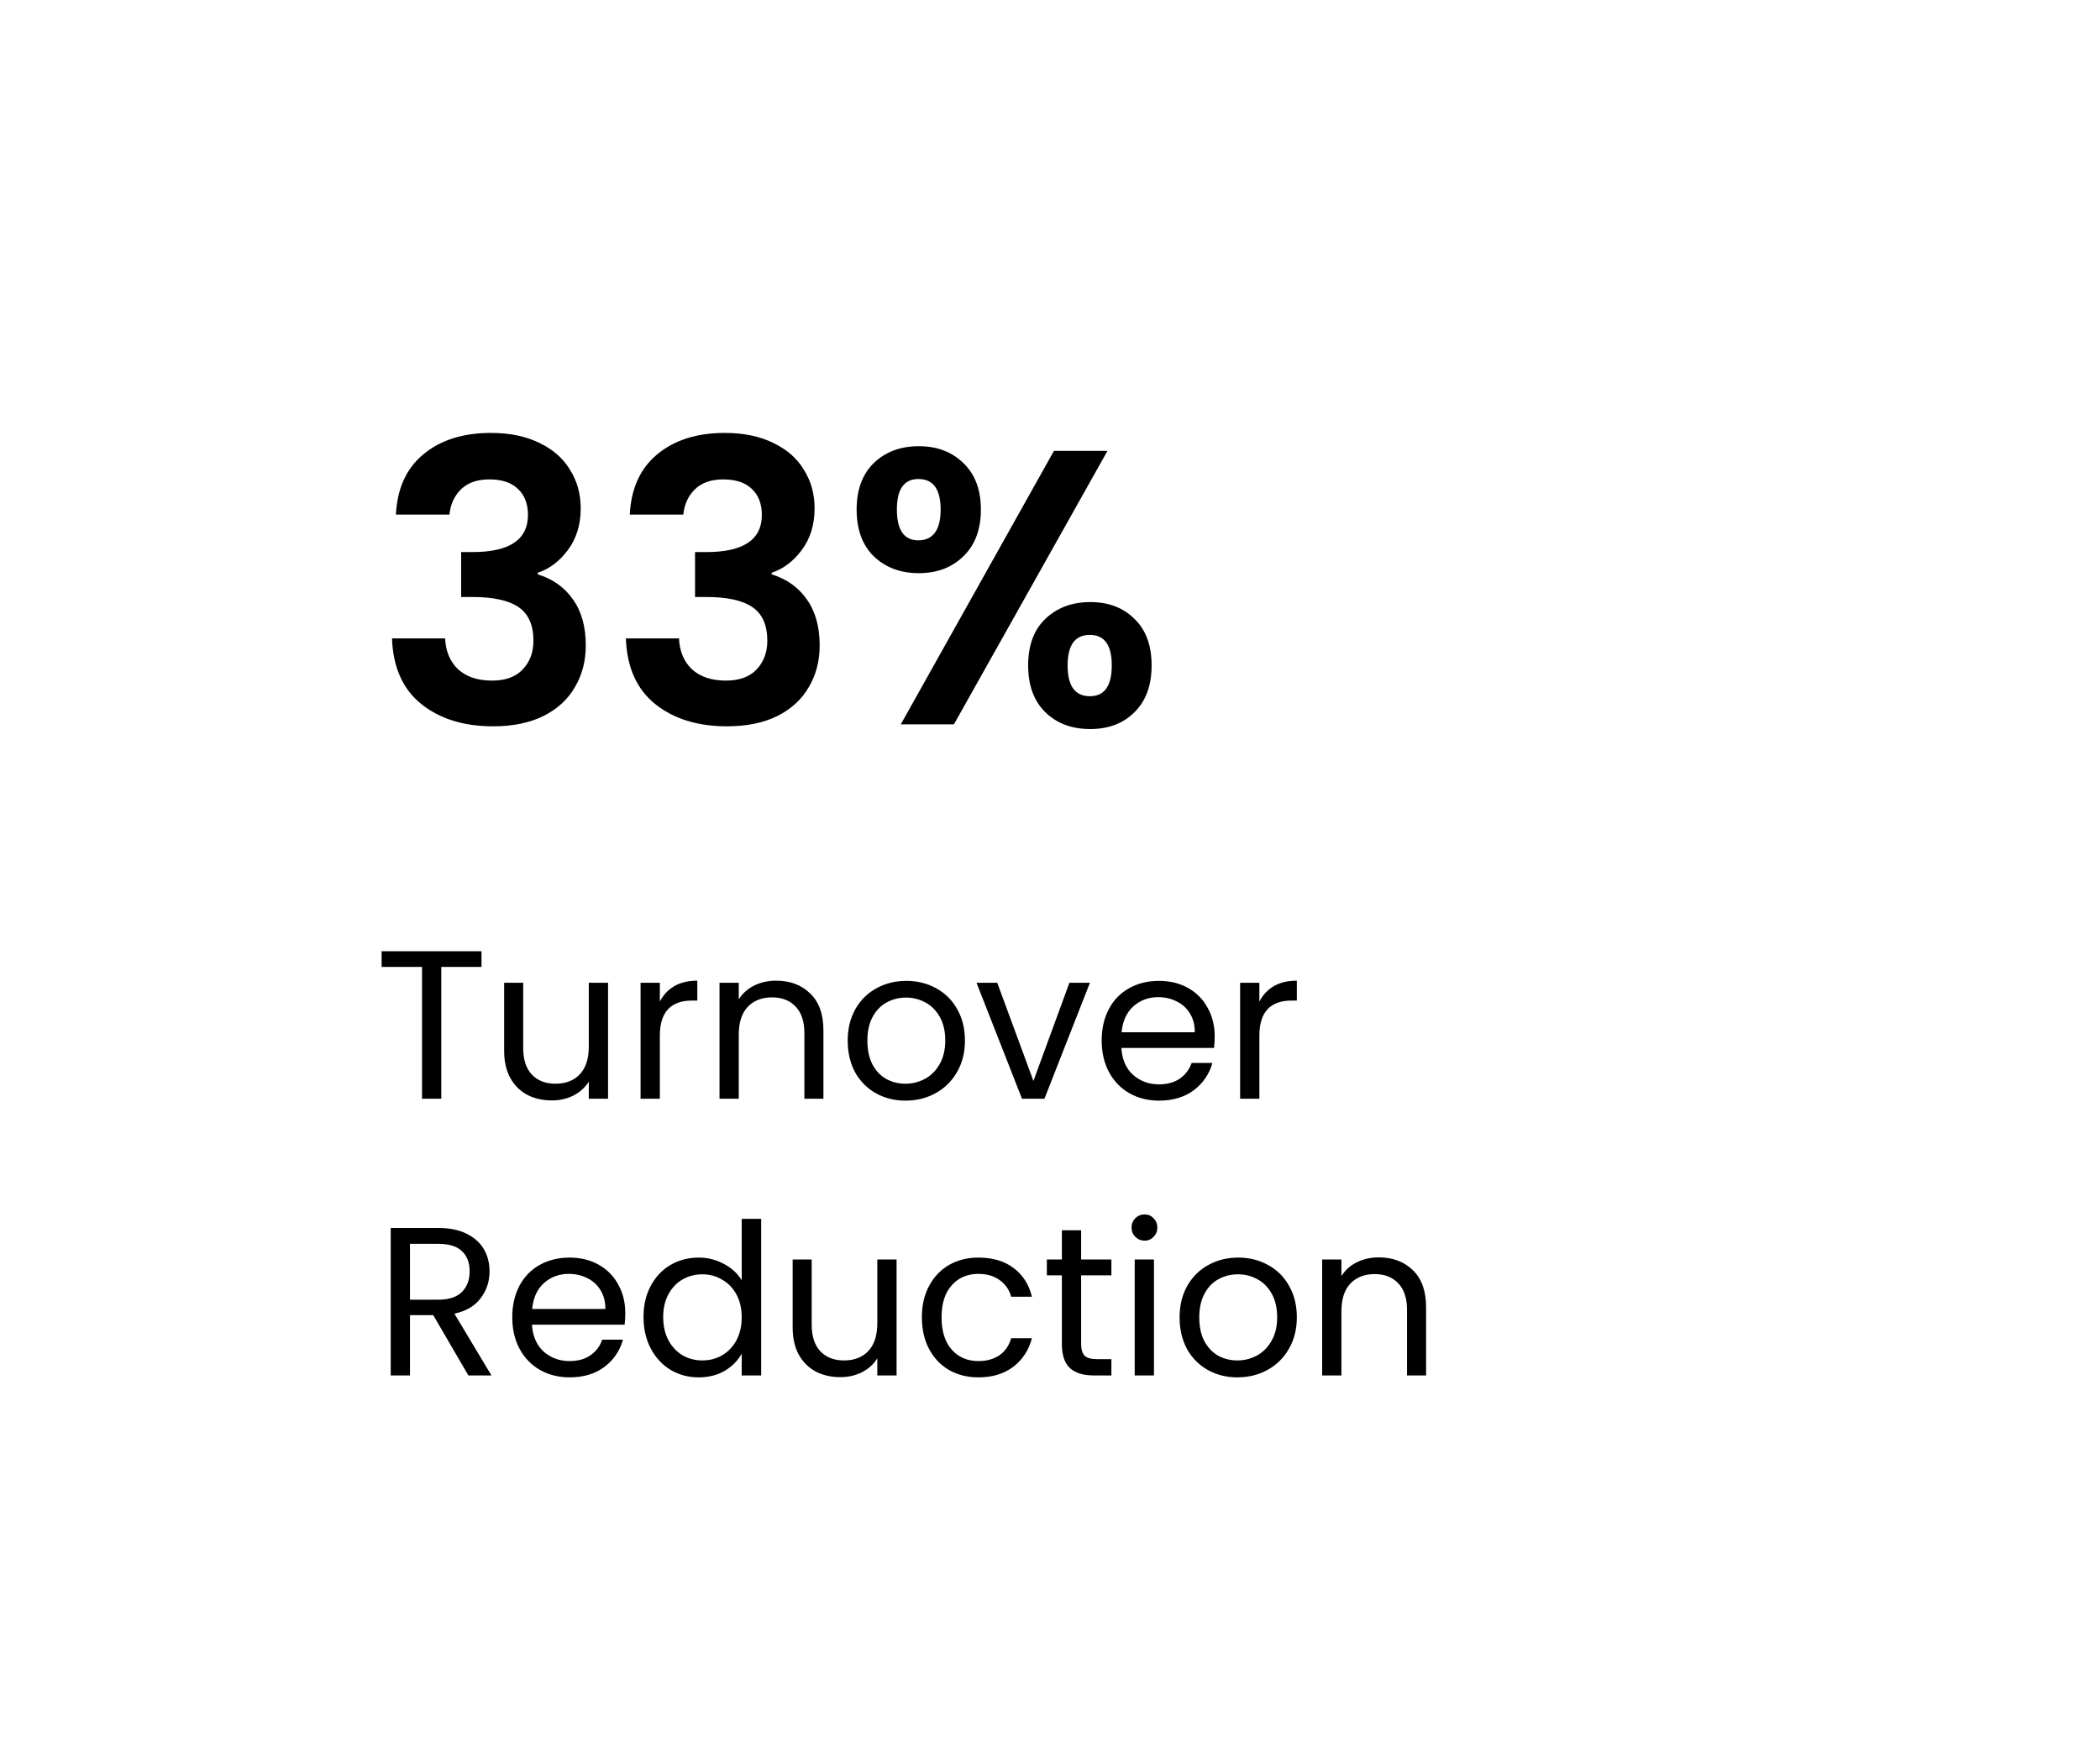
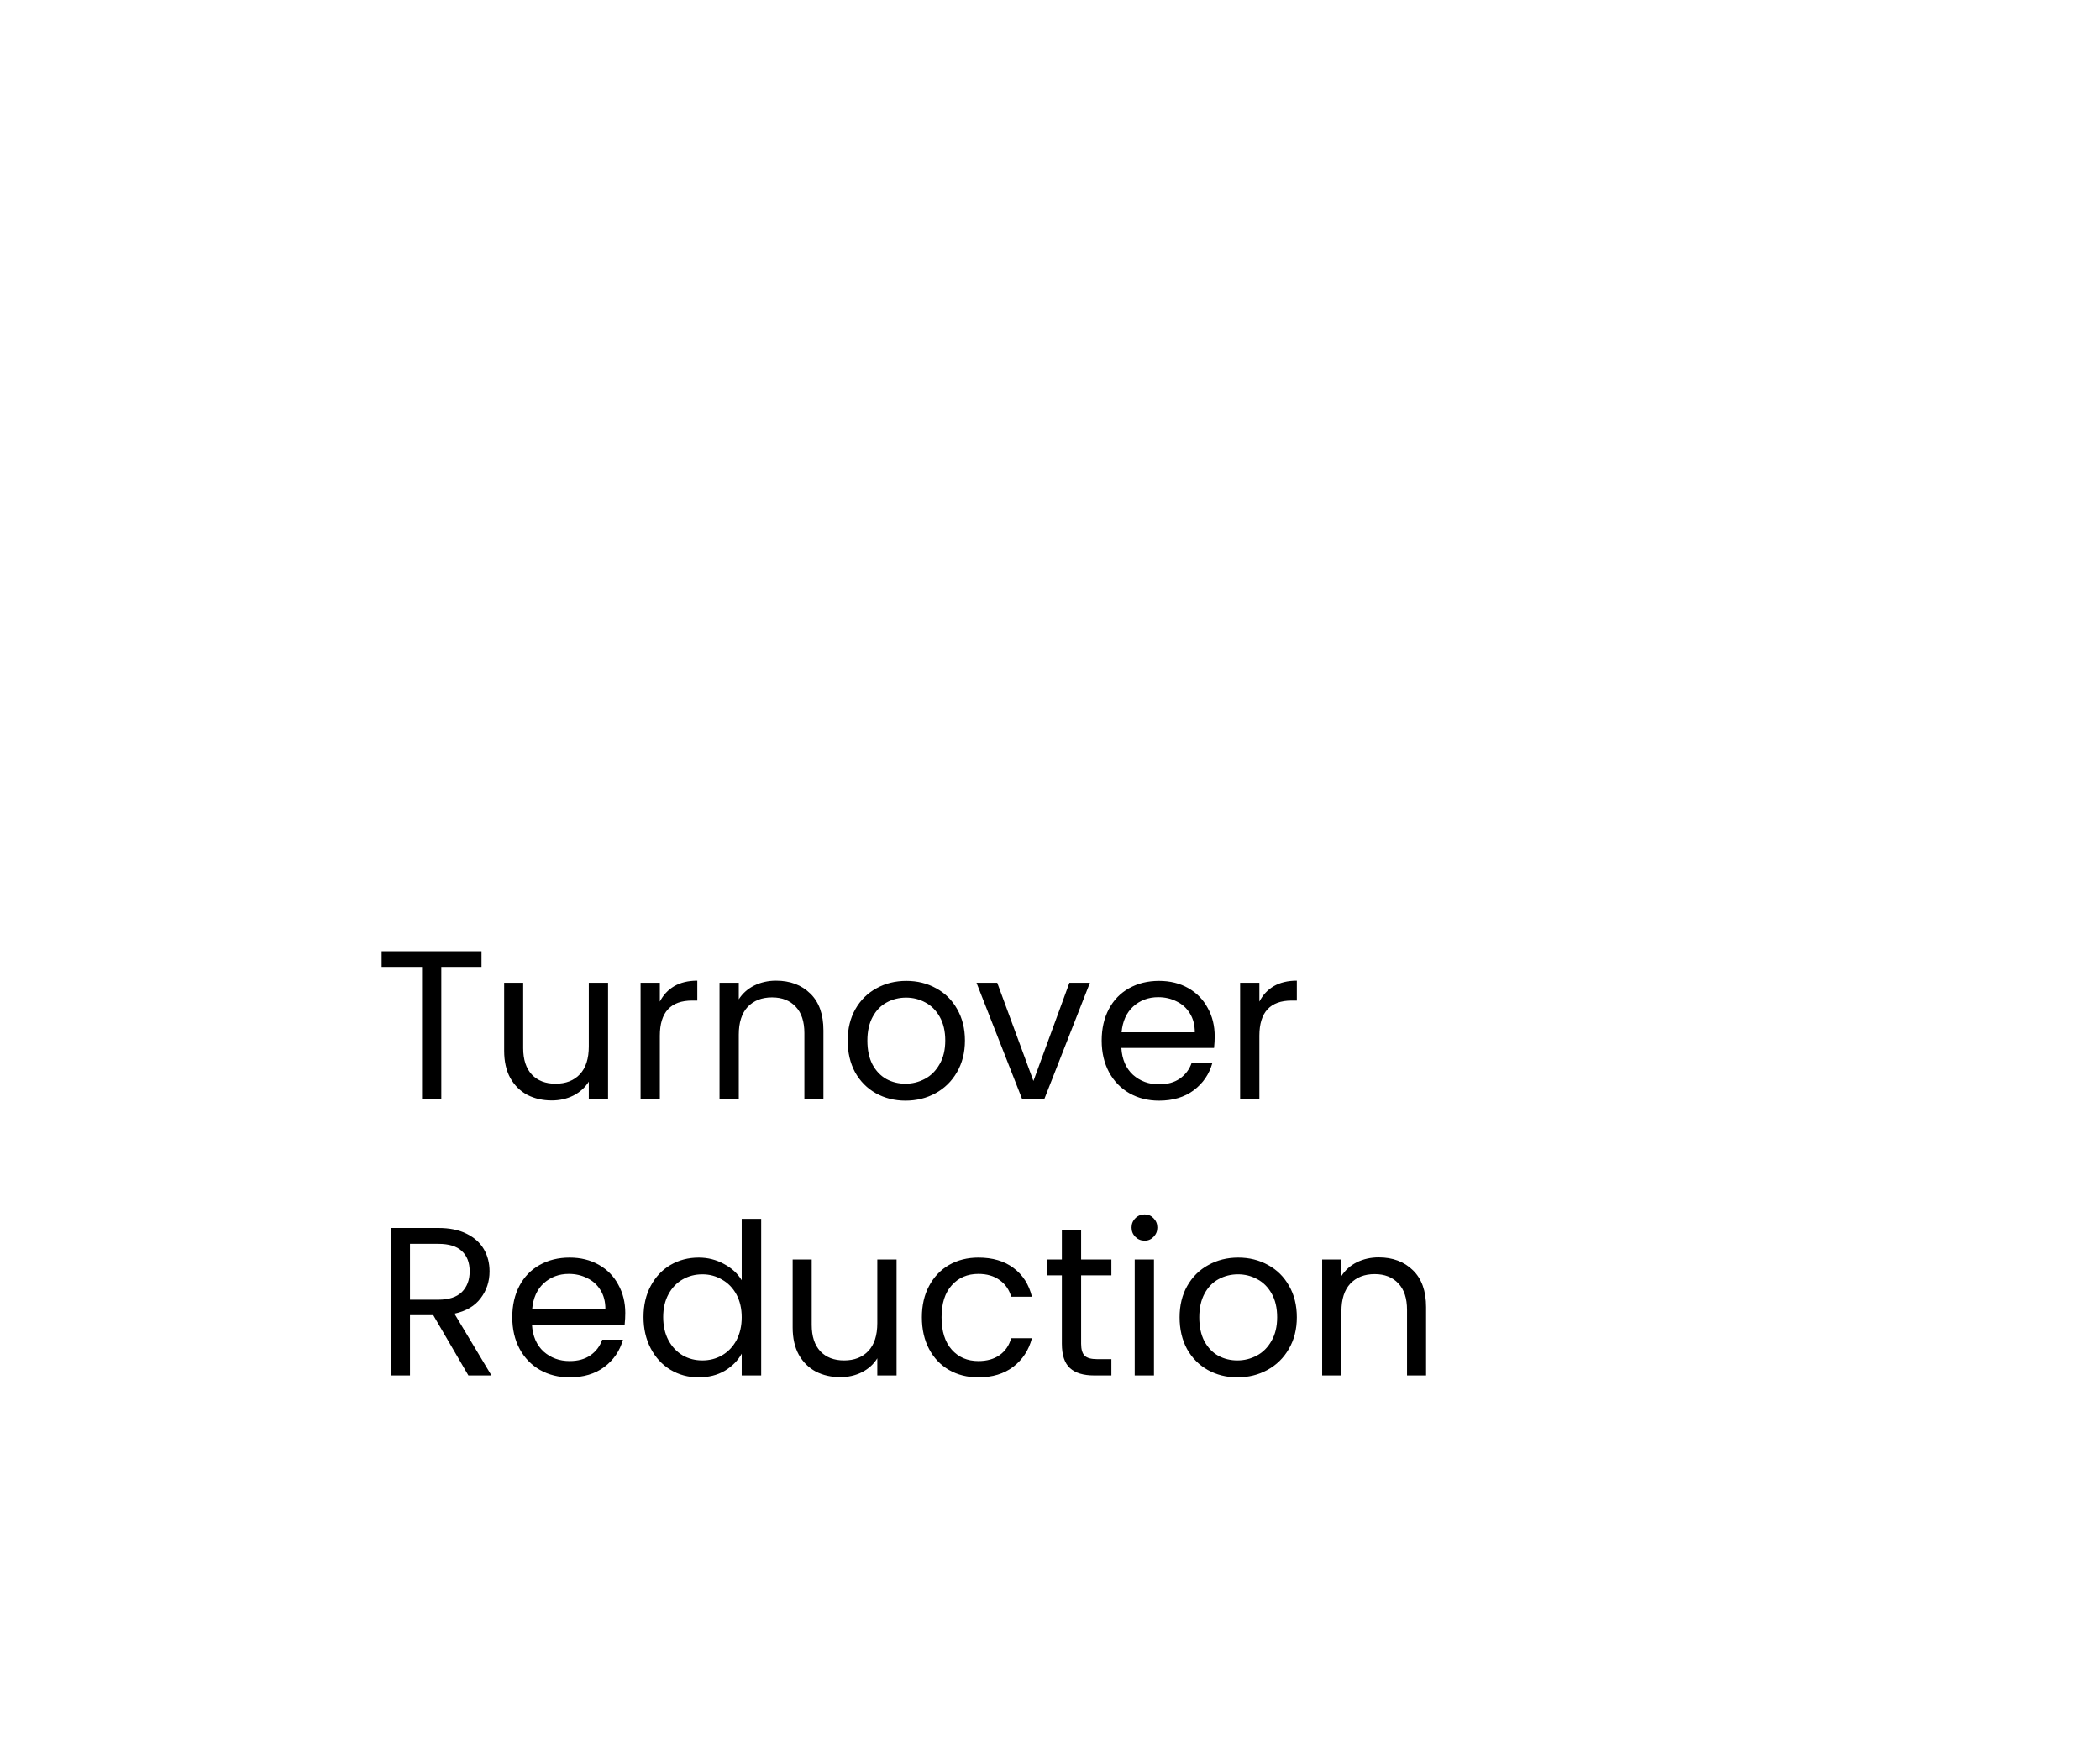
<svg xmlns="http://www.w3.org/2000/svg" width="129" height="107" viewBox="0 0 129 107" fill="none">
  <g filter="url(#filter0_d_7221_5983)">
-     <rect x="4" width="121" height="99" rx="14" fill="white" />
-     <path d="M24.32 27.612C24.4 26.012 24.96 24.78 26 23.916C27.056 23.036 28.44 22.596 30.152 22.596C31.32 22.596 32.32 22.804 33.152 23.22C33.984 23.62 34.608 24.172 35.024 24.876C35.456 25.564 35.672 26.348 35.672 27.228C35.672 28.236 35.408 29.092 34.88 29.796C34.368 30.484 33.752 30.948 33.032 31.188V31.284C33.96 31.572 34.68 32.084 35.192 32.82C35.72 33.556 35.984 34.5 35.984 35.652C35.984 36.612 35.76 37.468 35.312 38.22C34.88 38.972 34.232 39.564 33.368 39.996C32.52 40.412 31.496 40.62 30.296 40.62C28.488 40.62 27.016 40.164 25.88 39.252C24.744 38.34 24.144 36.996 24.08 35.22H27.344C27.376 36.004 27.64 36.636 28.136 37.116C28.648 37.58 29.344 37.812 30.224 37.812C31.04 37.812 31.664 37.588 32.096 37.14C32.544 36.676 32.768 36.084 32.768 35.364C32.768 34.404 32.464 33.716 31.856 33.3C31.248 32.884 30.304 32.676 29.024 32.676H28.328V29.916H29.024C31.296 29.916 32.432 29.156 32.432 27.636C32.432 26.948 32.224 26.412 31.808 26.028C31.408 25.644 30.824 25.452 30.056 25.452C29.304 25.452 28.72 25.66 28.304 26.076C27.904 26.476 27.672 26.988 27.608 27.612H24.32ZM38.687 27.612C38.767 26.012 39.327 24.78 40.367 23.916C41.423 23.036 42.807 22.596 44.519 22.596C45.687 22.596 46.687 22.804 47.519 23.22C48.351 23.62 48.975 24.172 49.391 24.876C49.823 25.564 50.039 26.348 50.039 27.228C50.039 28.236 49.775 29.092 49.247 29.796C48.735 30.484 48.119 30.948 47.399 31.188V31.284C48.327 31.572 49.047 32.084 49.559 32.82C50.087 33.556 50.351 34.5 50.351 35.652C50.351 36.612 50.127 37.468 49.679 38.22C49.247 38.972 48.599 39.564 47.735 39.996C46.887 40.412 45.863 40.62 44.663 40.62C42.855 40.62 41.383 40.164 40.247 39.252C39.111 38.34 38.511 36.996 38.447 35.22H41.711C41.743 36.004 42.007 36.636 42.503 37.116C43.015 37.58 43.711 37.812 44.591 37.812C45.407 37.812 46.031 37.588 46.463 37.14C46.911 36.676 47.135 36.084 47.135 35.364C47.135 34.404 46.831 33.716 46.223 33.3C45.615 32.884 44.671 32.676 43.391 32.676H42.695V29.916H43.391C45.663 29.916 46.799 29.156 46.799 27.636C46.799 26.948 46.591 26.412 46.175 26.028C45.775 25.644 45.191 25.452 44.423 25.452C43.671 25.452 43.087 25.66 42.671 26.076C42.271 26.476 42.039 26.988 41.975 27.612H38.687ZM52.622 27.3C52.622 26.084 52.974 25.132 53.678 24.444C54.398 23.756 55.318 23.412 56.438 23.412C57.558 23.412 58.47 23.756 59.174 24.444C59.894 25.132 60.254 26.084 60.254 27.3C60.254 28.532 59.894 29.492 59.174 30.18C58.47 30.868 57.558 31.212 56.438 31.212C55.318 31.212 54.398 30.868 53.678 30.18C52.974 29.492 52.622 28.532 52.622 27.3ZM68.03 23.7L58.598 40.5H55.334L64.742 23.7H68.03ZM56.414 25.428C55.534 25.428 55.094 26.052 55.094 27.3C55.094 28.564 55.534 29.196 56.414 29.196C56.846 29.196 57.182 29.044 57.422 28.74C57.662 28.42 57.782 27.94 57.782 27.3C57.782 26.052 57.326 25.428 56.414 25.428ZM63.158 36.876C63.158 35.644 63.51 34.692 64.214 34.02C64.934 33.332 65.854 32.988 66.974 32.988C68.094 32.988 68.998 33.332 69.686 34.02C70.39 34.692 70.742 35.644 70.742 36.876C70.742 38.108 70.39 39.068 69.686 39.756C68.998 40.444 68.094 40.788 66.974 40.788C65.838 40.788 64.918 40.444 64.214 39.756C63.51 39.068 63.158 38.108 63.158 36.876ZM66.95 35.004C66.038 35.004 65.582 35.628 65.582 36.876C65.582 38.14 66.038 38.772 66.95 38.772C67.846 38.772 68.294 38.14 68.294 36.876C68.294 35.628 67.846 35.004 66.95 35.004Z" fill="black" />
    <path d="M29.578 54.439V55.401H27.108V63.5H25.925V55.401H23.442V54.439H29.578ZM37.352 56.376V63.5H36.169V62.447C35.944 62.811 35.627 63.097 35.22 63.305C34.822 63.504 34.38 63.604 33.894 63.604C33.34 63.604 32.841 63.491 32.399 63.266C31.957 63.032 31.606 62.685 31.346 62.226C31.095 61.767 30.969 61.208 30.969 60.549V56.376H32.139V60.393C32.139 61.095 32.317 61.637 32.672 62.018C33.028 62.391 33.513 62.577 34.128 62.577C34.761 62.577 35.259 62.382 35.623 61.992C35.987 61.602 36.169 61.034 36.169 60.289V56.376H37.352ZM40.533 57.533C40.741 57.126 41.035 56.809 41.417 56.584C41.807 56.359 42.279 56.246 42.834 56.246V57.468H42.522C41.196 57.468 40.533 58.187 40.533 59.626V63.5H39.35V56.376H40.533V57.533ZM47.67 56.246C48.537 56.246 49.239 56.51 49.776 57.039C50.314 57.559 50.582 58.313 50.582 59.301V63.5H49.412V59.47C49.412 58.759 49.235 58.218 48.879 57.845C48.524 57.464 48.039 57.273 47.423 57.273C46.799 57.273 46.301 57.468 45.928 57.858C45.564 58.248 45.382 58.816 45.382 59.561V63.5H44.199V56.376H45.382V57.39C45.616 57.026 45.933 56.744 46.331 56.545C46.739 56.346 47.185 56.246 47.67 56.246ZM55.622 63.617C54.954 63.617 54.348 63.465 53.802 63.162C53.264 62.859 52.84 62.43 52.528 61.875C52.224 61.312 52.073 60.662 52.073 59.925C52.073 59.197 52.229 58.556 52.541 58.001C52.861 57.438 53.295 57.009 53.841 56.714C54.387 56.411 54.998 56.259 55.674 56.259C56.35 56.259 56.961 56.411 57.507 56.714C58.053 57.009 58.482 57.433 58.794 57.988C59.114 58.543 59.275 59.188 59.275 59.925C59.275 60.662 59.11 61.312 58.781 61.875C58.46 62.43 58.022 62.859 57.468 63.162C56.913 63.465 56.298 63.617 55.622 63.617ZM55.622 62.577C56.046 62.577 56.445 62.477 56.818 62.278C57.19 62.079 57.489 61.78 57.715 61.381C57.949 60.982 58.066 60.497 58.066 59.925C58.066 59.353 57.953 58.868 57.728 58.469C57.502 58.07 57.208 57.776 56.844 57.585C56.48 57.386 56.085 57.286 55.661 57.286C55.227 57.286 54.829 57.386 54.465 57.585C54.109 57.776 53.823 58.07 53.607 58.469C53.39 58.868 53.282 59.353 53.282 59.925C53.282 60.506 53.386 60.995 53.594 61.394C53.81 61.793 54.096 62.092 54.452 62.291C54.807 62.482 55.197 62.577 55.622 62.577ZM63.482 62.408L65.692 56.376H66.953L64.158 63.5H62.78L59.985 56.376H61.259L63.482 62.408ZM74.617 59.665C74.617 59.89 74.604 60.129 74.578 60.38H68.884C68.927 61.082 69.166 61.632 69.599 62.031C70.041 62.421 70.574 62.616 71.198 62.616C71.71 62.616 72.134 62.499 72.472 62.265C72.819 62.022 73.061 61.702 73.2 61.303H74.474C74.284 61.988 73.902 62.547 73.33 62.98C72.758 63.405 72.047 63.617 71.198 63.617C70.522 63.617 69.915 63.465 69.378 63.162C68.85 62.859 68.433 62.43 68.13 61.875C67.827 61.312 67.675 60.662 67.675 59.925C67.675 59.188 67.823 58.543 68.117 57.988C68.412 57.433 68.823 57.009 69.352 56.714C69.889 56.411 70.505 56.259 71.198 56.259C71.874 56.259 72.472 56.406 72.992 56.701C73.512 56.996 73.911 57.403 74.188 57.923C74.474 58.434 74.617 59.015 74.617 59.665ZM73.395 59.418C73.395 58.967 73.296 58.582 73.096 58.261C72.897 57.932 72.624 57.685 72.277 57.52C71.939 57.347 71.562 57.26 71.146 57.26C70.548 57.26 70.037 57.451 69.612 57.832C69.196 58.213 68.958 58.742 68.897 59.418H73.395ZM77.362 57.533C77.57 57.126 77.864 56.809 78.246 56.584C78.636 56.359 79.108 56.246 79.663 56.246V57.468H79.351C78.025 57.468 77.362 58.187 77.362 59.626V63.5H76.179V56.376H77.362V57.533ZM28.772 80.5L26.614 76.795H25.184V80.5H24.001V71.439H26.926C27.611 71.439 28.187 71.556 28.655 71.79C29.132 72.024 29.487 72.34 29.721 72.739C29.955 73.138 30.072 73.593 30.072 74.104C30.072 74.728 29.89 75.278 29.526 75.755C29.171 76.232 28.633 76.548 27.914 76.704L30.189 80.5H28.772ZM25.184 75.846H26.926C27.567 75.846 28.048 75.69 28.369 75.378C28.69 75.057 28.85 74.633 28.85 74.104C28.85 73.567 28.69 73.151 28.369 72.856C28.057 72.561 27.576 72.414 26.926 72.414H25.184V75.846ZM38.41 76.665C38.41 76.89 38.397 77.129 38.371 77.38H32.677C32.721 78.082 32.959 78.632 33.392 79.031C33.834 79.421 34.367 79.616 34.991 79.616C35.502 79.616 35.927 79.499 36.265 79.265C36.612 79.022 36.855 78.702 36.993 78.303H38.267C38.077 78.988 37.695 79.547 37.123 79.98C36.551 80.405 35.84 80.617 34.991 80.617C34.315 80.617 33.709 80.465 33.171 80.162C32.642 79.859 32.227 79.43 31.923 78.875C31.62 78.312 31.468 77.662 31.468 76.925C31.468 76.188 31.616 75.543 31.91 74.988C32.205 74.433 32.617 74.009 33.145 73.714C33.682 73.411 34.298 73.259 34.991 73.259C35.667 73.259 36.265 73.406 36.785 73.701C37.305 73.996 37.704 74.403 37.981 74.923C38.267 75.434 38.41 76.015 38.41 76.665ZM37.188 76.418C37.188 75.967 37.089 75.582 36.889 75.261C36.69 74.932 36.417 74.685 36.07 74.52C35.732 74.347 35.355 74.26 34.939 74.26C34.341 74.26 33.83 74.451 33.405 74.832C32.989 75.213 32.751 75.742 32.69 76.418H37.188ZM39.53 76.912C39.53 76.184 39.677 75.547 39.972 75.001C40.266 74.446 40.669 74.017 41.181 73.714C41.701 73.411 42.281 73.259 42.923 73.259C43.477 73.259 43.993 73.389 44.47 73.649C44.946 73.9 45.31 74.234 45.562 74.65V70.88H46.758V80.5H45.562V79.161C45.328 79.586 44.981 79.937 44.522 80.214C44.062 80.483 43.525 80.617 42.91 80.617C42.277 80.617 41.701 80.461 41.181 80.149C40.669 79.837 40.266 79.399 39.972 78.836C39.677 78.273 39.53 77.631 39.53 76.912ZM45.562 76.925C45.562 76.388 45.453 75.92 45.237 75.521C45.02 75.122 44.725 74.819 44.353 74.611C43.989 74.394 43.586 74.286 43.144 74.286C42.702 74.286 42.299 74.39 41.935 74.598C41.571 74.806 41.28 75.109 41.064 75.508C40.847 75.907 40.739 76.375 40.739 76.912C40.739 77.458 40.847 77.935 41.064 78.342C41.28 78.741 41.571 79.048 41.935 79.265C42.299 79.473 42.702 79.577 43.144 79.577C43.586 79.577 43.989 79.473 44.353 79.265C44.725 79.048 45.02 78.741 45.237 78.342C45.453 77.935 45.562 77.462 45.562 76.925ZM55.075 73.376V80.5H53.892V79.447C53.666 79.811 53.35 80.097 52.943 80.305C52.544 80.504 52.102 80.604 51.617 80.604C51.062 80.604 50.564 80.491 50.122 80.266C49.68 80.032 49.329 79.685 49.069 79.226C48.818 78.767 48.692 78.208 48.692 77.549V73.376H49.862V77.393C49.862 78.095 50.039 78.637 50.395 79.018C50.75 79.391 51.236 79.577 51.851 79.577C52.483 79.577 52.982 79.382 53.346 78.992C53.71 78.602 53.892 78.034 53.892 77.289V73.376H55.075ZM56.63 76.925C56.63 76.188 56.778 75.547 57.072 75.001C57.367 74.446 57.774 74.017 58.294 73.714C58.823 73.411 59.425 73.259 60.101 73.259C60.977 73.259 61.696 73.471 62.259 73.896C62.831 74.321 63.208 74.91 63.39 75.664H62.116C61.995 75.231 61.757 74.888 61.401 74.637C61.055 74.386 60.621 74.26 60.101 74.26C59.425 74.26 58.879 74.494 58.463 74.962C58.047 75.421 57.839 76.076 57.839 76.925C57.839 77.783 58.047 78.446 58.463 78.914C58.879 79.382 59.425 79.616 60.101 79.616C60.621 79.616 61.055 79.495 61.401 79.252C61.748 79.009 61.986 78.663 62.116 78.212H63.39C63.2 78.94 62.818 79.525 62.246 79.967C61.674 80.4 60.959 80.617 60.101 80.617C59.425 80.617 58.823 80.465 58.294 80.162C57.774 79.859 57.367 79.43 57.072 78.875C56.778 78.32 56.63 77.67 56.63 76.925ZM66.412 74.351V78.55C66.412 78.897 66.485 79.144 66.633 79.291C66.78 79.43 67.036 79.499 67.4 79.499H68.271V80.5H67.205C66.546 80.5 66.052 80.348 65.723 80.045C65.393 79.742 65.229 79.243 65.229 78.55V74.351H64.306V73.376H65.229V71.582H66.412V73.376H68.271V74.351H66.412ZM70.315 72.219C70.09 72.219 69.899 72.141 69.743 71.985C69.587 71.829 69.509 71.638 69.509 71.413C69.509 71.188 69.587 70.997 69.743 70.841C69.899 70.685 70.09 70.607 70.315 70.607C70.532 70.607 70.714 70.685 70.861 70.841C71.017 70.997 71.095 71.188 71.095 71.413C71.095 71.638 71.017 71.829 70.861 71.985C70.714 72.141 70.532 72.219 70.315 72.219ZM70.887 73.376V80.5H69.704V73.376H70.887ZM76.01 80.617C75.343 80.617 74.736 80.465 74.19 80.162C73.653 79.859 73.228 79.43 72.916 78.875C72.613 78.312 72.461 77.662 72.461 76.925C72.461 76.197 72.617 75.556 72.929 75.001C73.25 74.438 73.683 74.009 74.229 73.714C74.775 73.411 75.386 73.259 76.062 73.259C76.738 73.259 77.349 73.411 77.895 73.714C78.441 74.009 78.87 74.433 79.182 74.988C79.503 75.543 79.663 76.188 79.663 76.925C79.663 77.662 79.499 78.312 79.169 78.875C78.849 79.43 78.411 79.859 77.856 80.162C77.302 80.465 76.686 80.617 76.01 80.617ZM76.01 79.577C76.435 79.577 76.834 79.477 77.206 79.278C77.579 79.079 77.878 78.78 78.103 78.381C78.337 77.982 78.454 77.497 78.454 76.925C78.454 76.353 78.342 75.868 78.116 75.469C77.891 75.07 77.596 74.776 77.232 74.585C76.868 74.386 76.474 74.286 76.049 74.286C75.616 74.286 75.217 74.386 74.853 74.585C74.498 74.776 74.212 75.07 73.995 75.469C73.779 75.868 73.67 76.353 73.67 76.925C73.67 77.506 73.774 77.995 73.982 78.394C74.199 78.793 74.485 79.092 74.84 79.291C75.196 79.482 75.586 79.577 76.01 79.577ZM84.69 73.246C85.556 73.246 86.258 73.51 86.796 74.039C87.333 74.559 87.602 75.313 87.602 76.301V80.5H86.432V76.47C86.432 75.759 86.254 75.218 85.899 74.845C85.543 74.464 85.058 74.273 84.443 74.273C83.819 74.273 83.32 74.468 82.948 74.858C82.584 75.248 82.402 75.816 82.402 76.561V80.5H81.219V73.376H82.402V74.39C82.636 74.026 82.952 73.744 83.351 73.545C83.758 73.346 84.204 73.246 84.69 73.246Z" fill="black" />
  </g>
  <defs>
    <filter id="filter0_d_7221_5983" x="0" y="0" width="129" height="107" filterUnits="userSpaceOnUse" color-interpolation-filters="sRGB">
      <feFlood flood-opacity="0" result="BackgroundImageFix" />
      <feColorMatrix in="SourceAlpha" type="matrix" values="0 0 0 0 0 0 0 0 0 0 0 0 0 0 0 0 0 0 127 0" result="hardAlpha" />
      <feOffset dy="4" />
      <feGaussianBlur stdDeviation="2" />
      <feComposite in2="hardAlpha" operator="out" />
      <feColorMatrix type="matrix" values="0 0 0 0 0 0 0 0 0 0 0 0 0 0 0 0 0 0 0.25 0" />
      <feBlend mode="normal" in2="BackgroundImageFix" result="effect1_dropShadow_7221_5983" />
      <feBlend mode="normal" in="SourceGraphic" in2="effect1_dropShadow_7221_5983" result="shape" />
    </filter>
  </defs>
</svg>